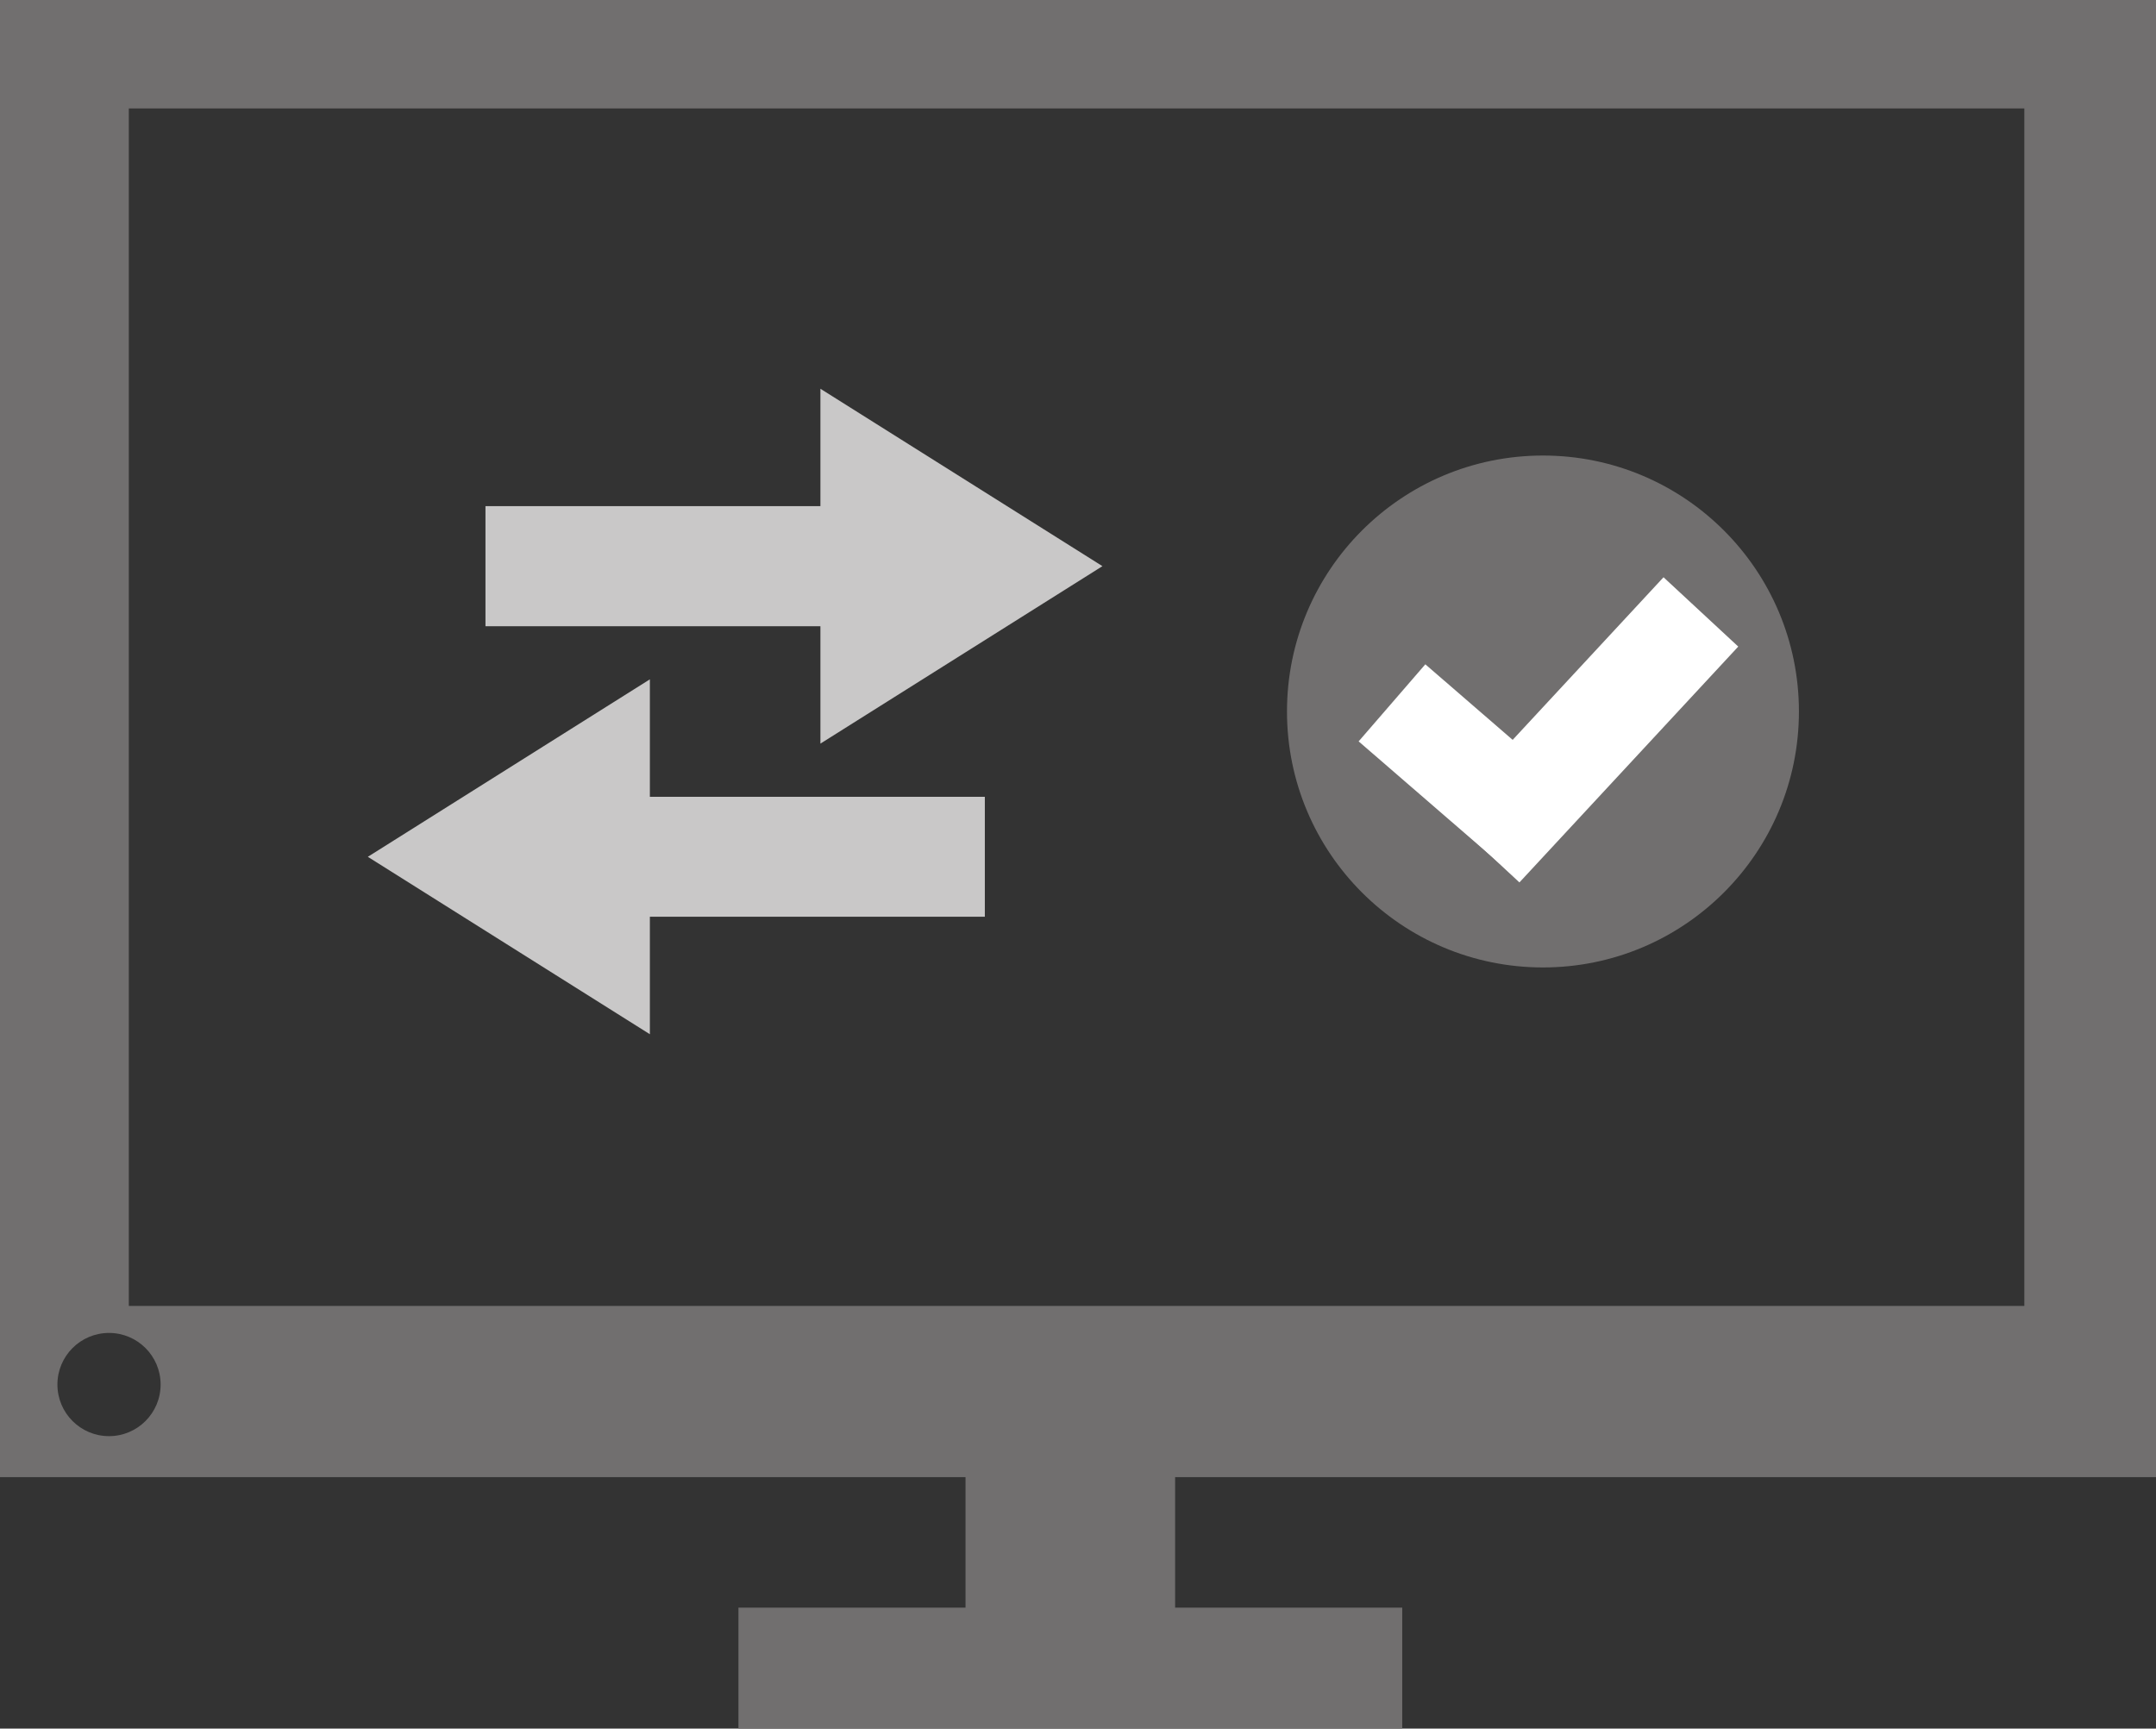
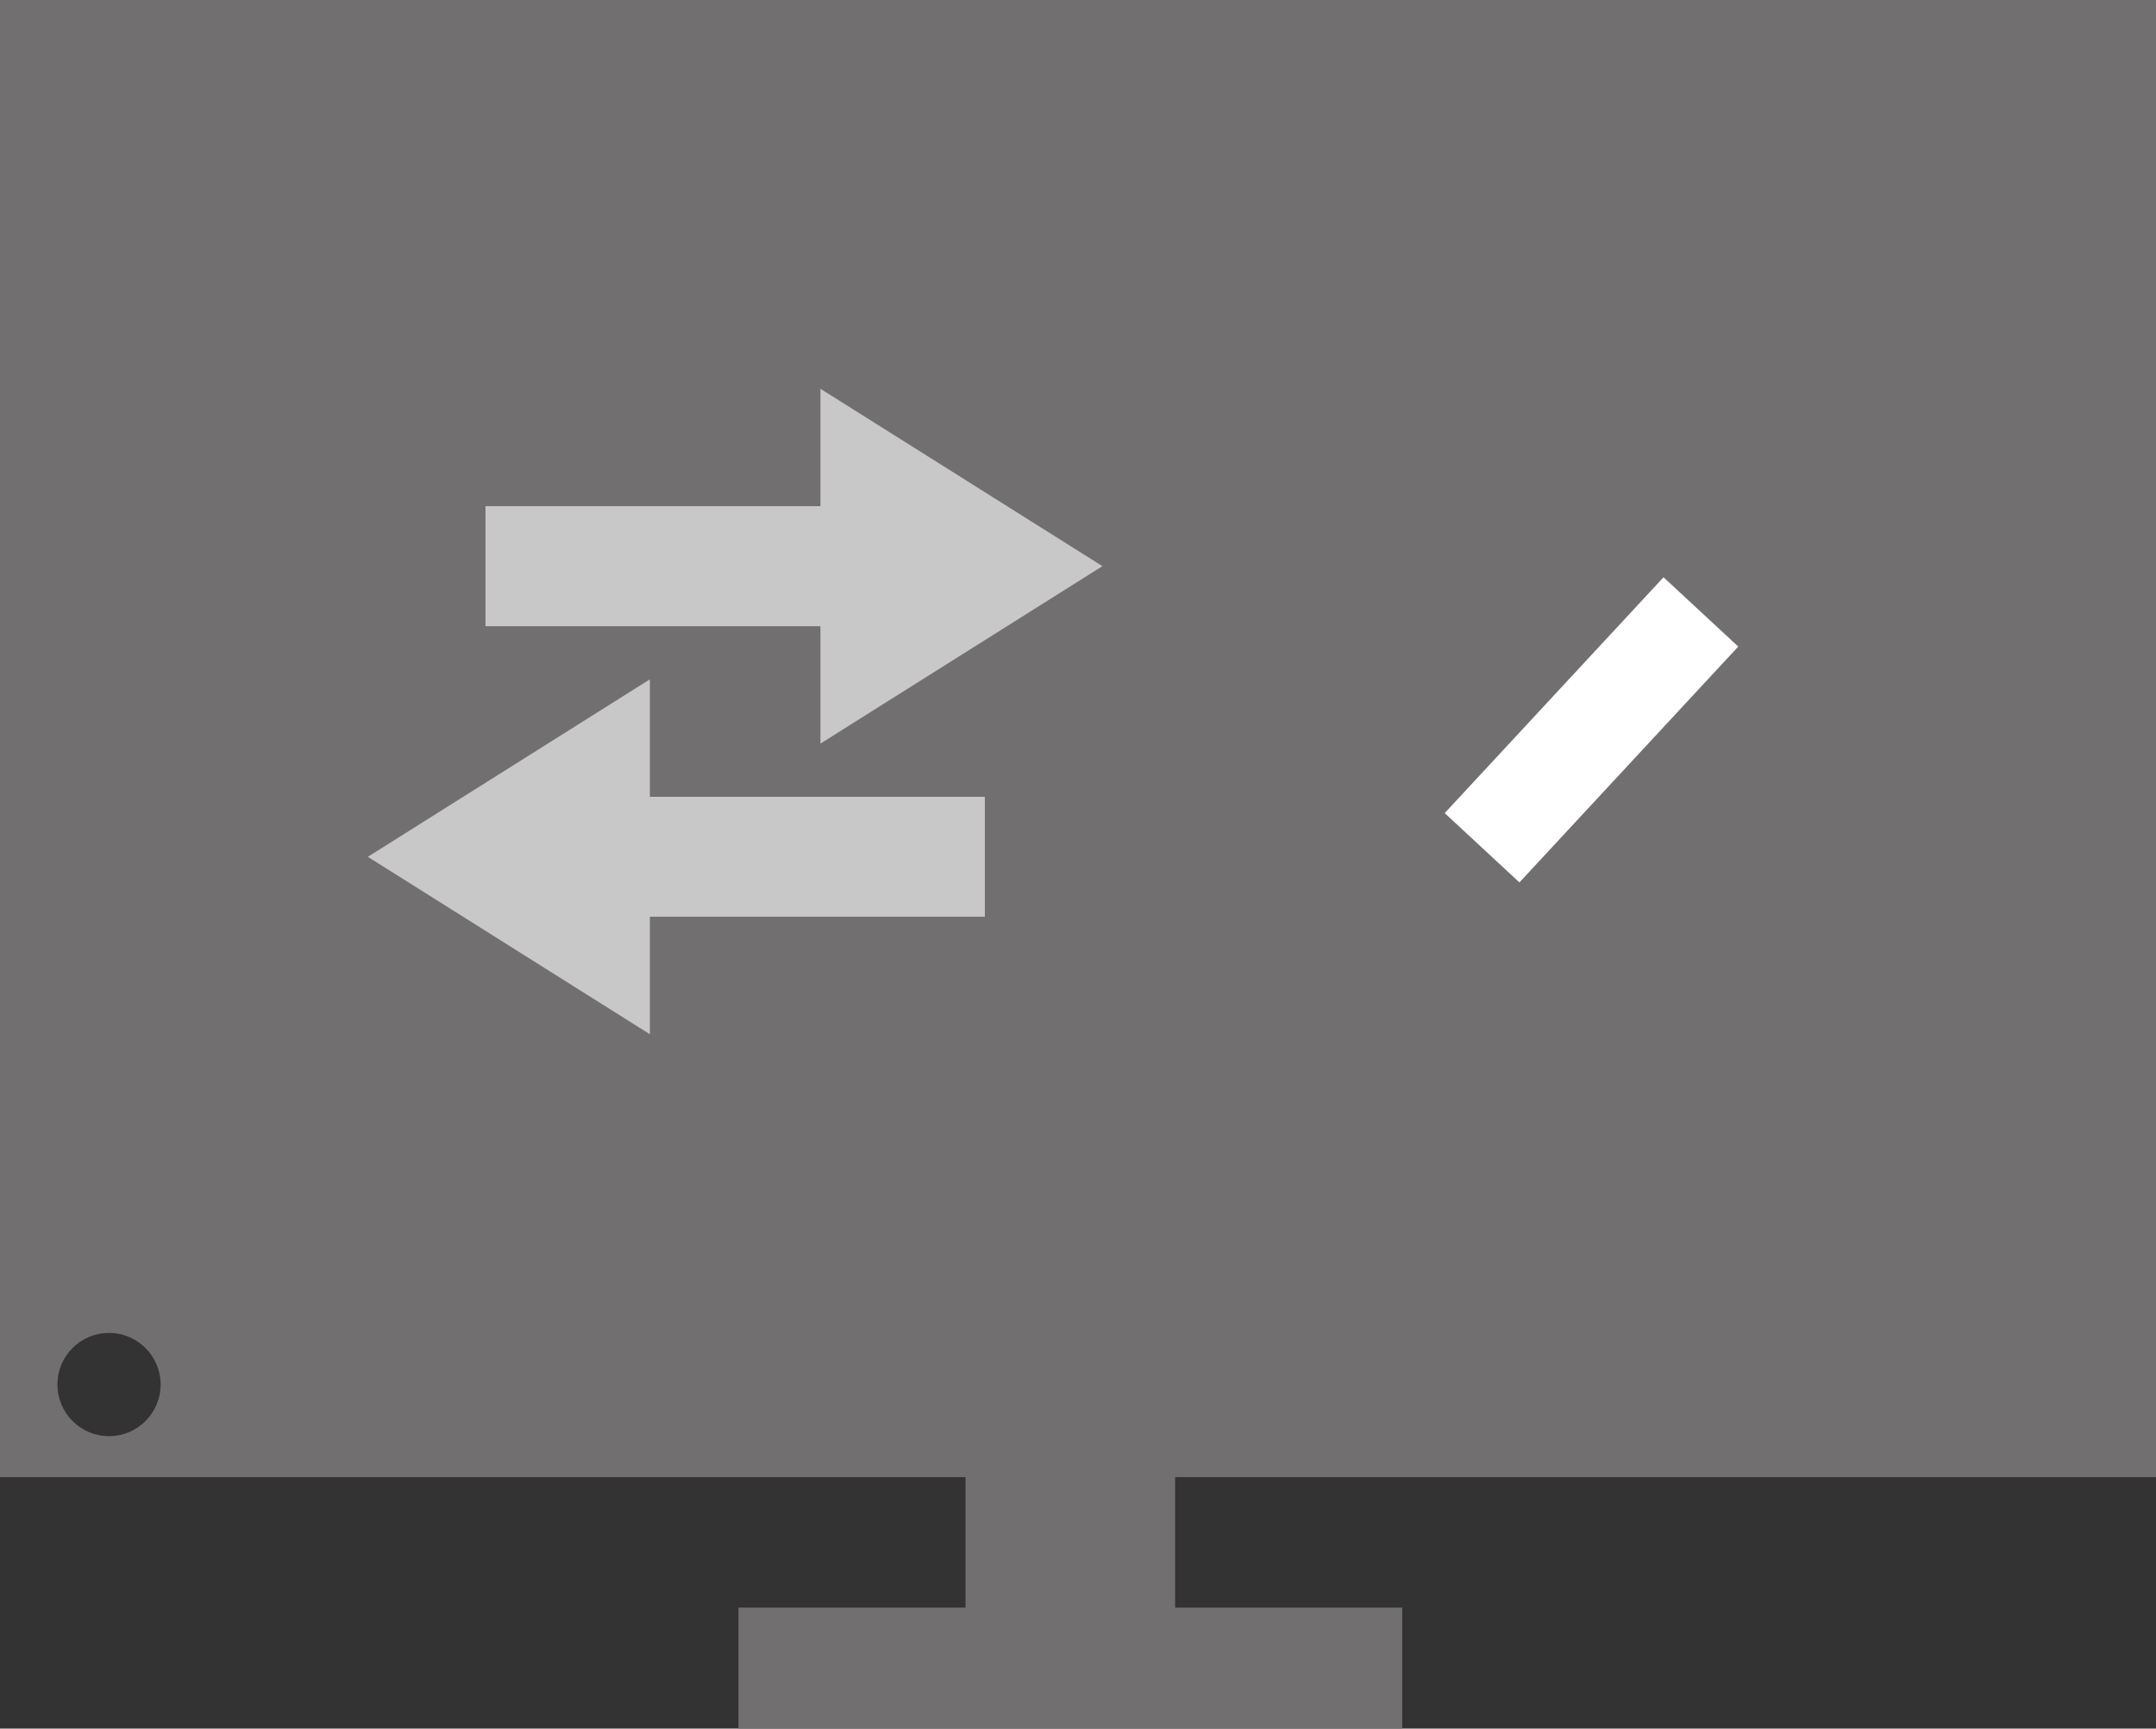
<svg xmlns="http://www.w3.org/2000/svg" version="1.1" x="0px" y="0px" width="126.917px" height="101.764px" viewBox="0 0 126.917 101.764" enable-background="new 0 0 126.917 101.764" xml:space="preserve">
  <rect x="0" y="0" width="126.917" height="101.764" fill="#333333" stroke="none" />
  <g id="Ebene_1">
</g>
  <g id="Ebene_2">
-     <path fill="#716F6F" d="M126.917,0H0v86.959h56.837v7.684H43.47v7.121h39.075v-7.121H69.176v-7.684h57.741V0z M6.417,84.547   c-1.678,0-3.037-1.361-3.037-3.039c0-1.676,1.359-3.037,3.037-3.037c1.679,0,3.038,1.361,3.038,3.037   C9.455,83.186,8.096,84.547,6.417,84.547z M7.583,76.881V6.383h111.583v70.499H7.583z" />
+     <path fill="#716F6F" d="M126.917,0H0v86.959h56.837v7.684H43.47v7.121h39.075v-7.121H69.176v-7.684h57.741V0z M6.417,84.547   c-1.678,0-3.037-1.361-3.037-3.039c0-1.676,1.359-3.037,3.037-3.037c1.679,0,3.038,1.361,3.038,3.037   C9.455,83.186,8.096,84.547,6.417,84.547z M7.583,76.881V6.383h111.583H7.583z" />
    <g>
      <polygon fill="#C9C8C8" points="48.295,36.866 28.578,36.866 28.578,29.798 48.295,29.798 48.295,22.886 64.897,33.33     48.295,43.777   " />
      <polygon fill="#C9C8C8" points="38.256,46.908 57.974,46.908 57.974,53.968 38.256,53.968 38.256,60.886 21.653,50.441     38.256,39.993   " />
    </g>
    <g>
-       <circle fill="#716F6F" cx="90.829" cy="41.886" r="15.068" />
-       <line fill="none" stroke="#FFFFFF" stroke-width="6" stroke-miterlimit="10" x1="81.942" y1="41.377" x2="90.829" y2="49.066" />
      <line fill="none" stroke="#FFFFFF" stroke-width="6" stroke-miterlimit="10" x1="87.245" y1="49.908" x2="100.126" y2="36.024" />
    </g>
  </g>
</svg>